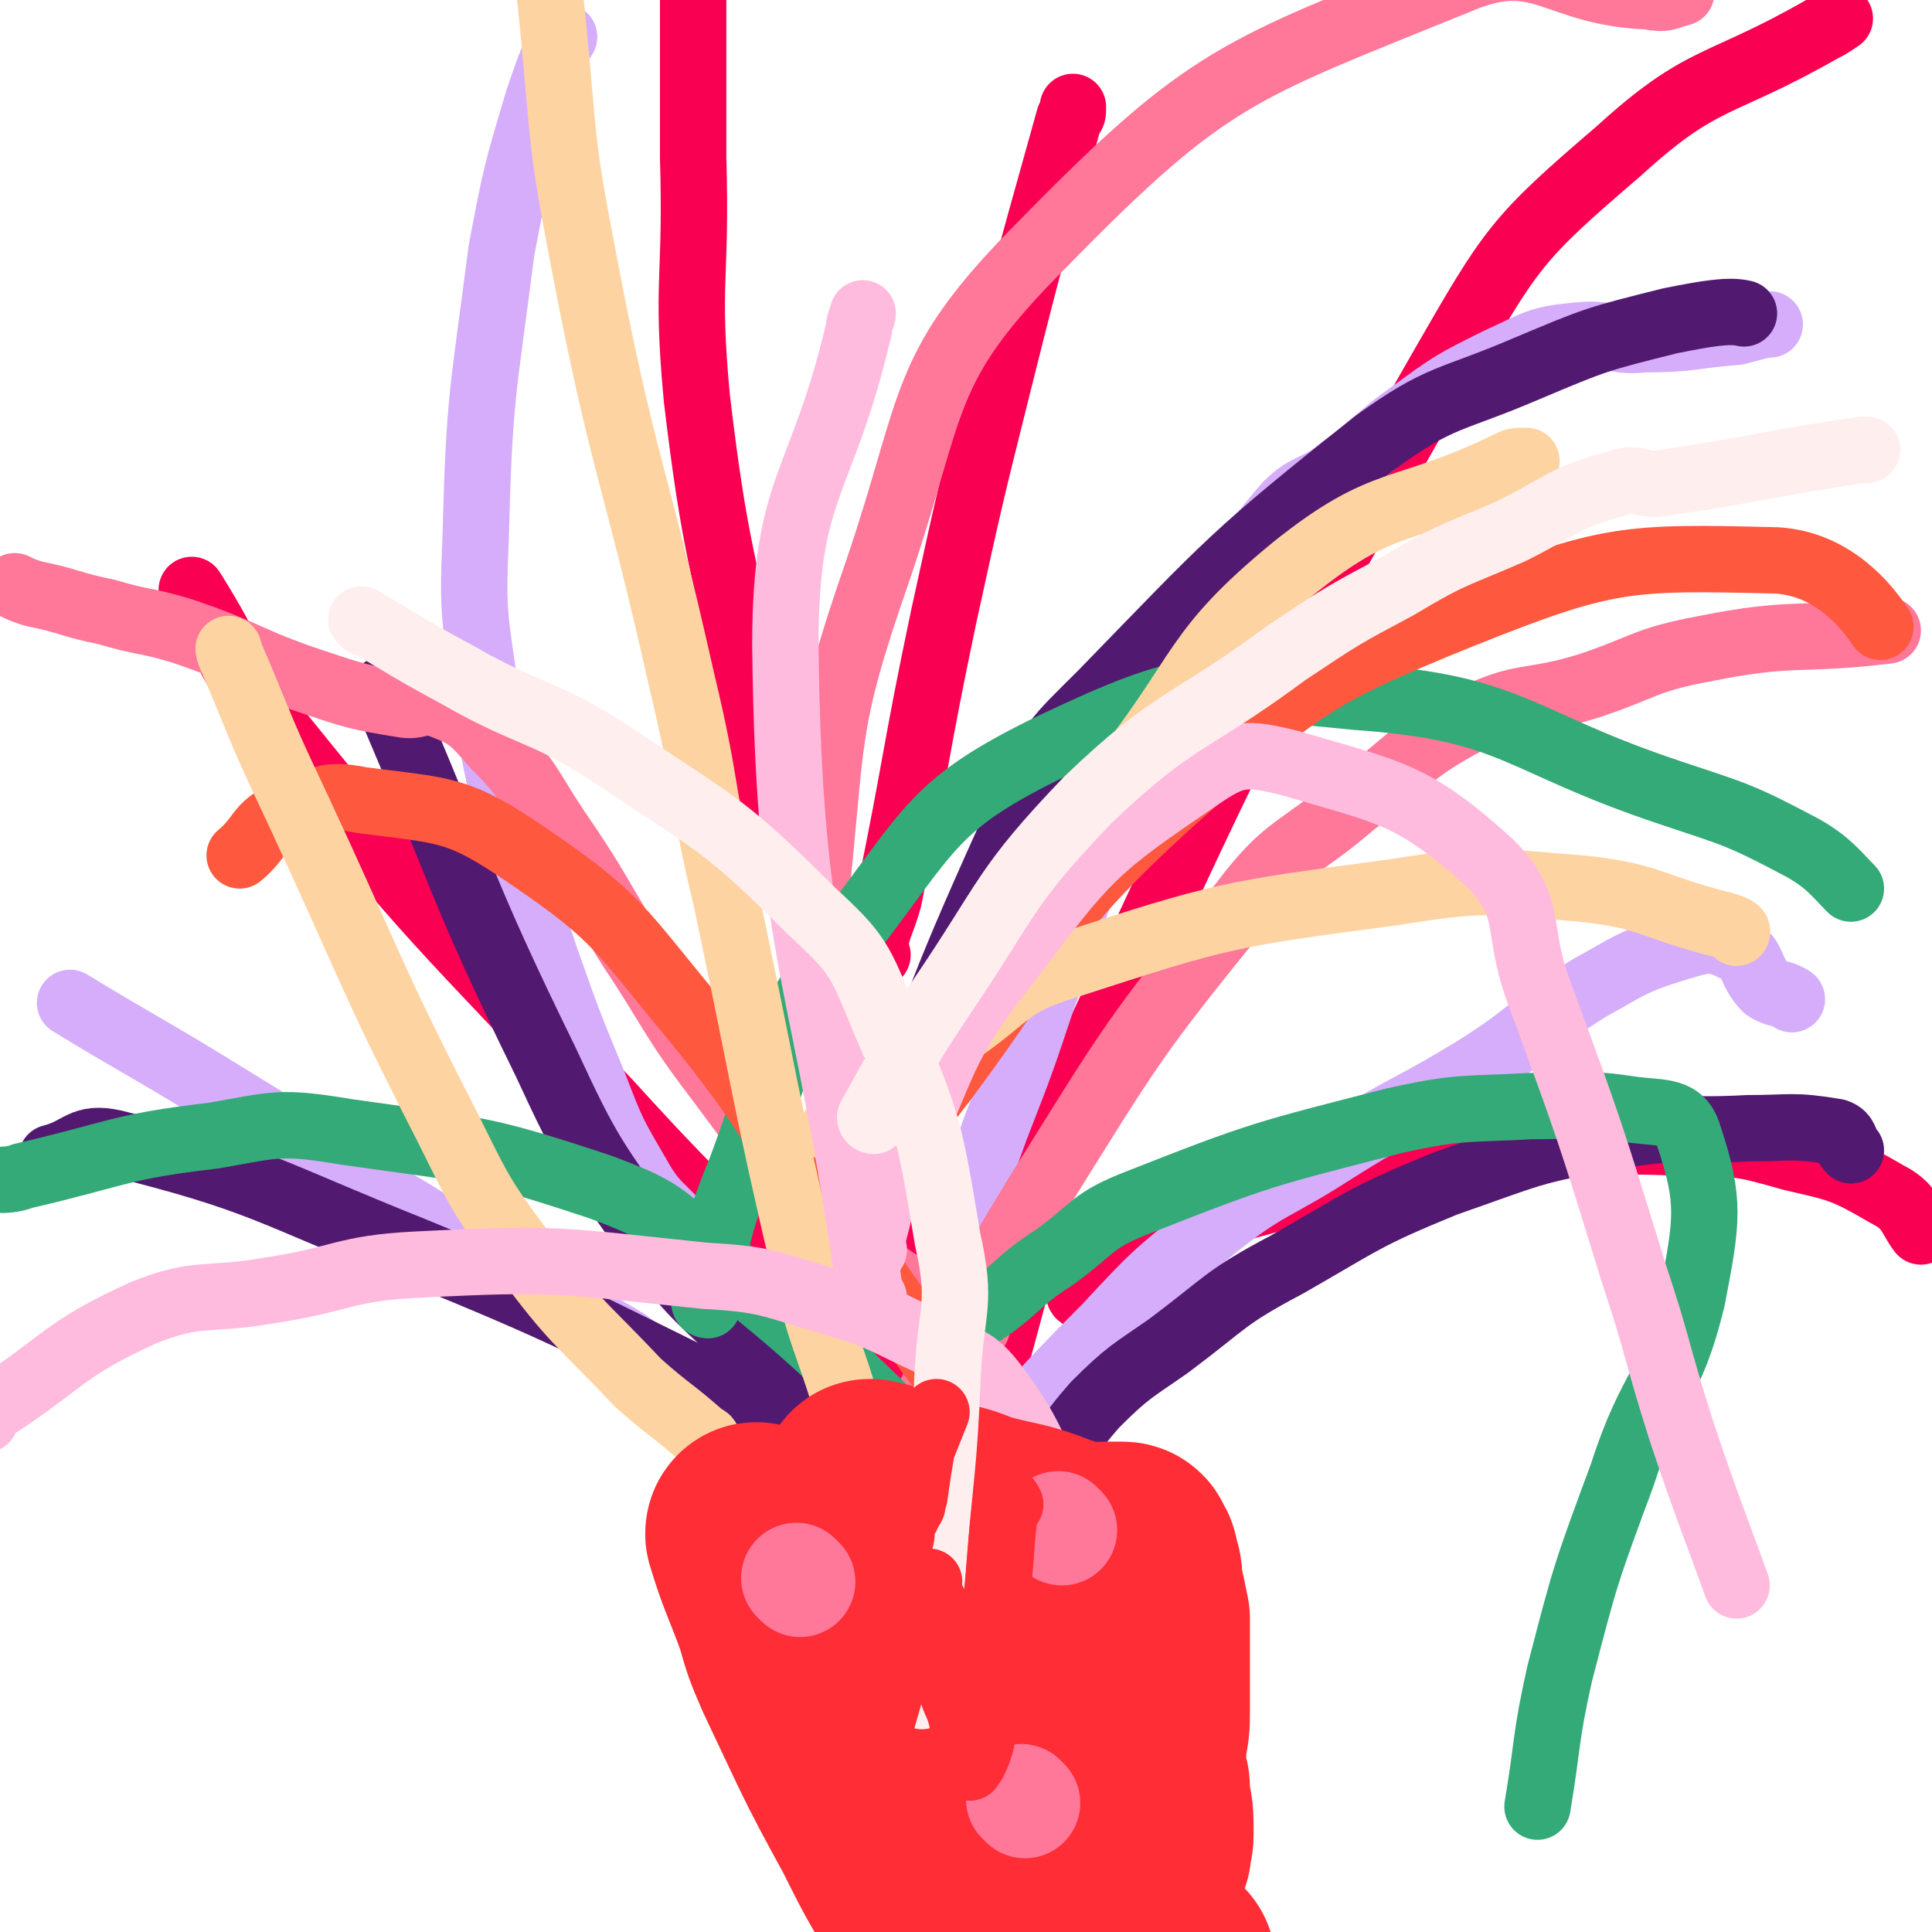
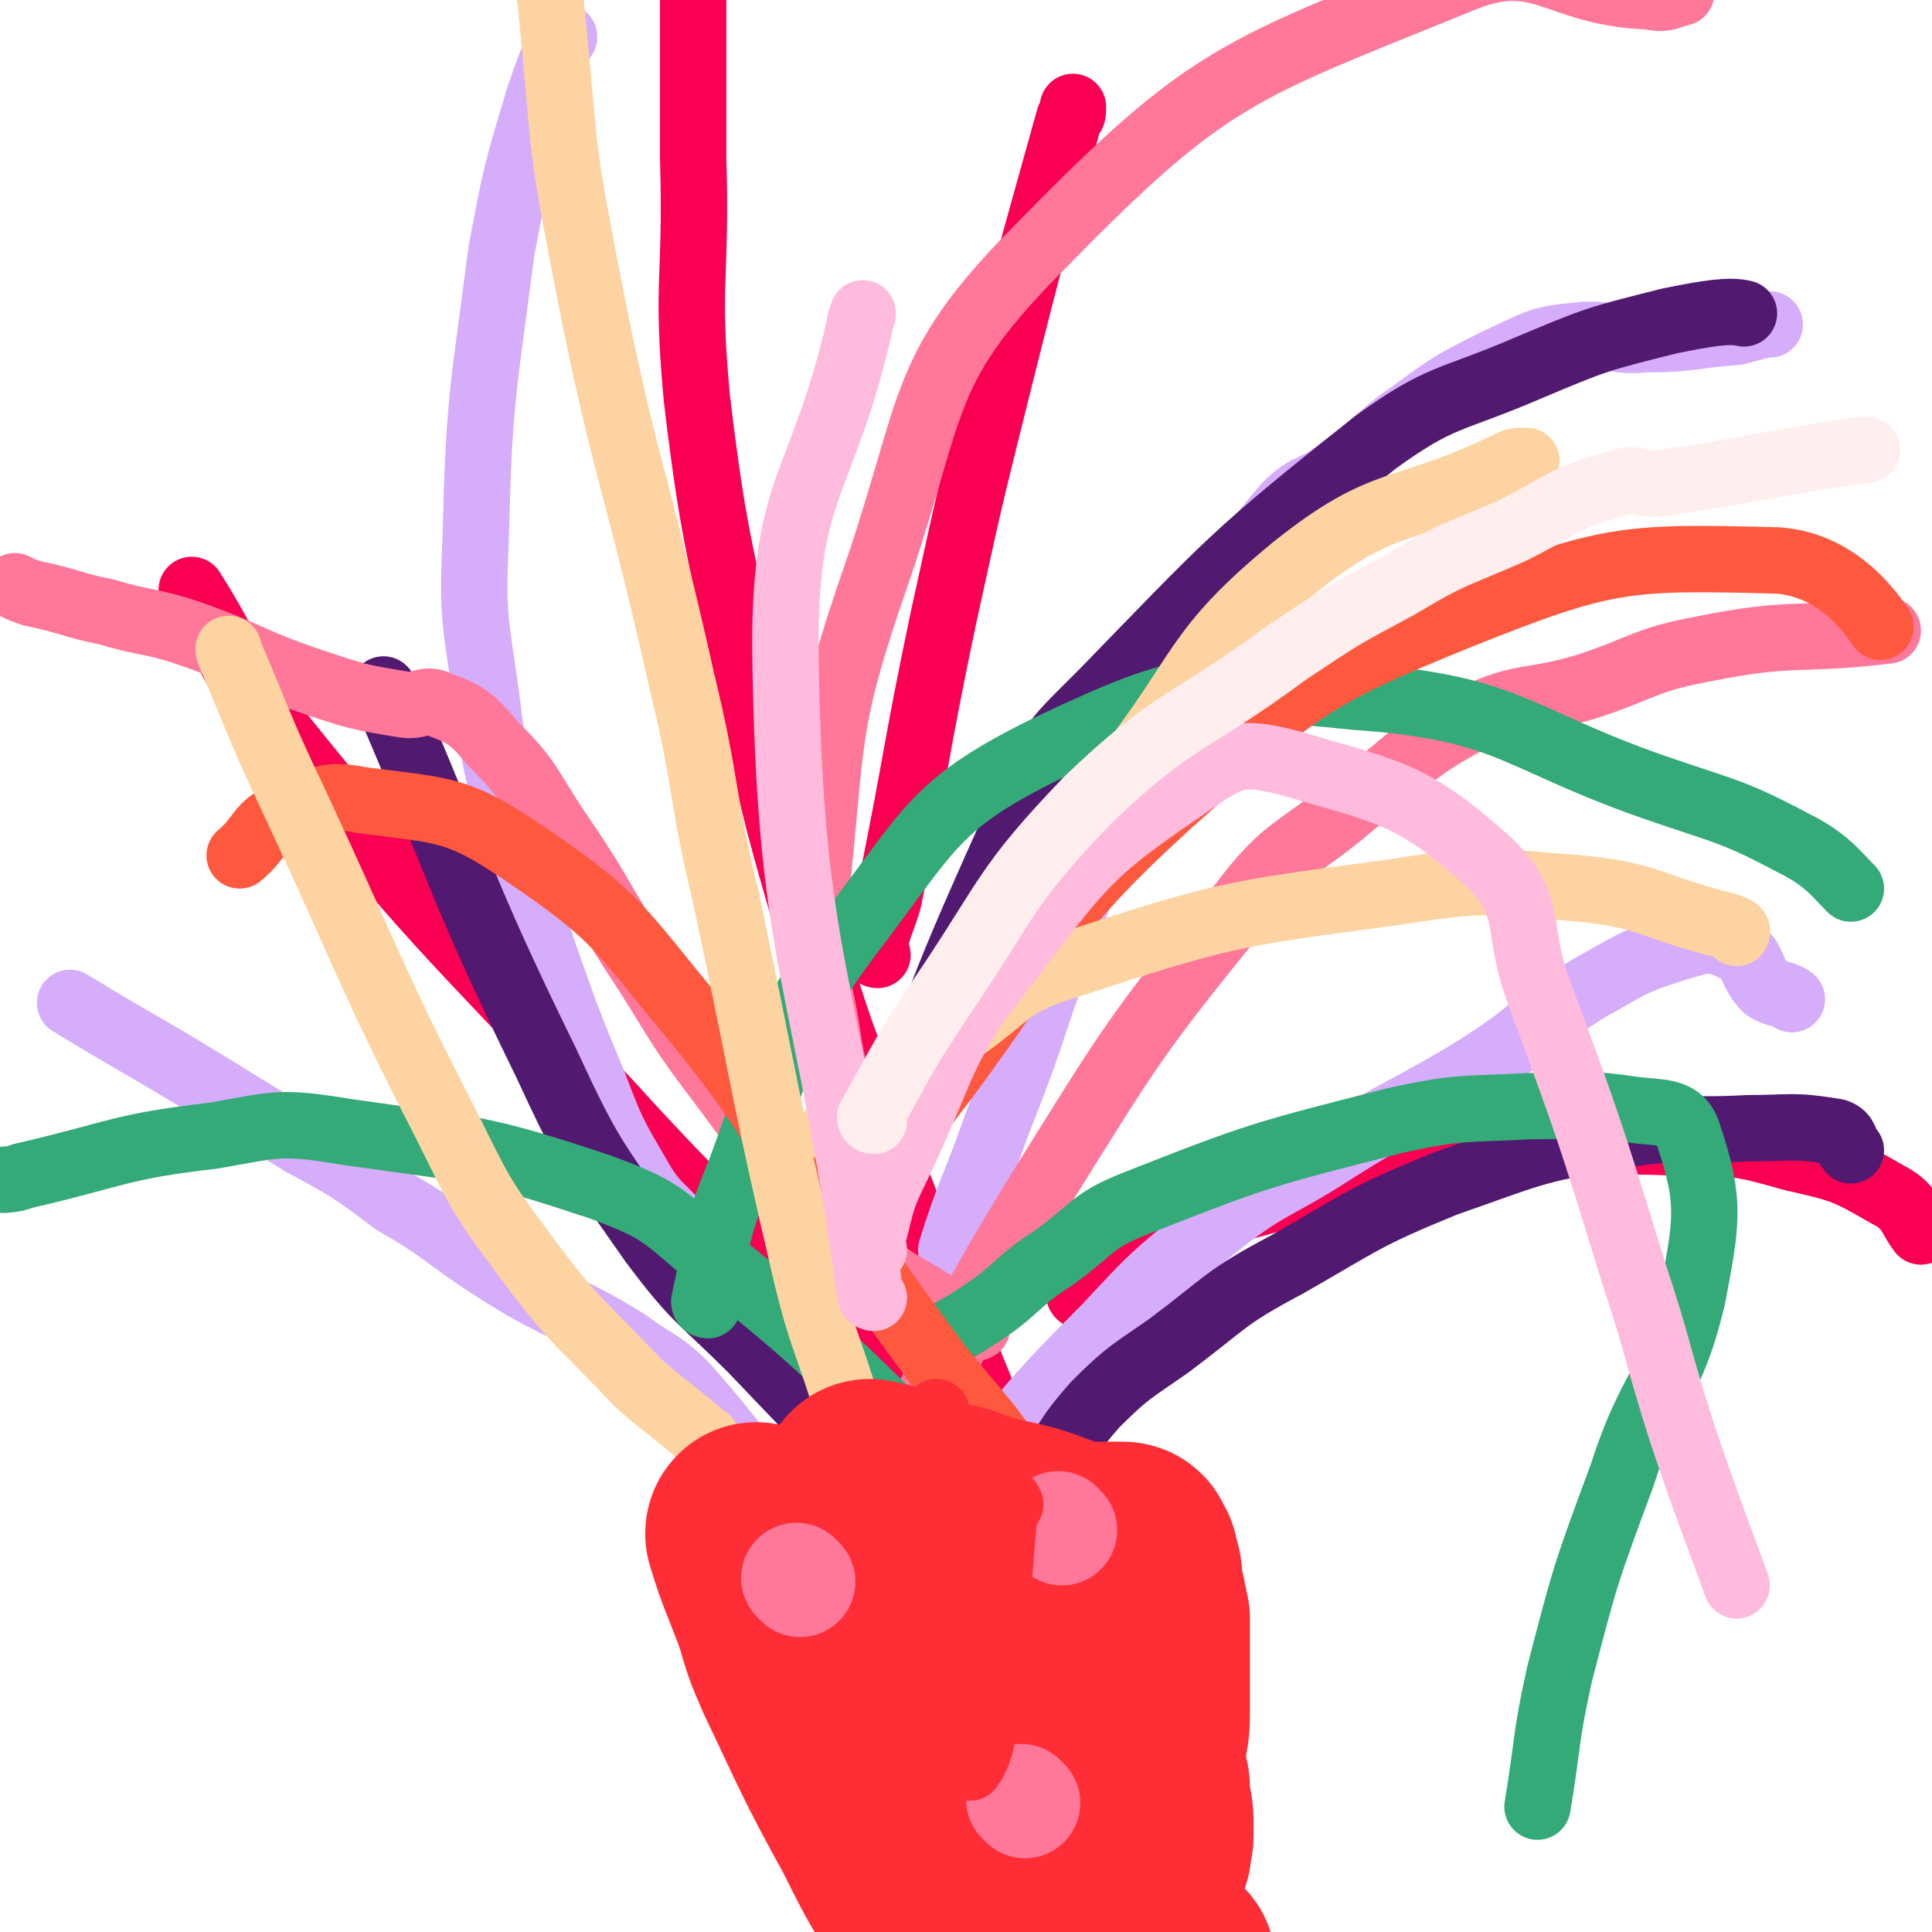
<svg xmlns="http://www.w3.org/2000/svg" viewBox="0 0 524 524" version="1.1">
  <g fill="none" stroke="#F90052" stroke-width="18" stroke-linecap="round" stroke-linejoin="round">
-     <path d="M258,417c0,0 -1,0 -1,-1 2,-8 2,-8 4,-16 8,-27 8,-27 15,-53 7,-25 3,-26 14,-49 47,-101 46,-102 101,-198 19,-33 20,-35 48,-59 23,-21 27,-17 55,-33 2,-1 2,-1 5,-3 " />
    <path d="M286,423c0,0 -1,0 -1,-1 -4,-10 -4,-10 -8,-20 -5,-13 -6,-13 -11,-25 -14,-34 -14,-34 -27,-68 -10,-27 -11,-27 -19,-55 -9,-31 -9,-31 -16,-62 -8,-42 -10,-42 -15,-84 -3,-32 0,-32 -1,-65 0,-27 0,-27 0,-54 0,-6 0,-6 1,-13 " />
    <path d="M238,259c0,0 -1,0 -1,-1 1,-7 2,-7 4,-14 8,-39 7,-39 15,-77 7,-32 7,-32 15,-64 9,-36 9,-35 19,-71 1,-1 1,-1 1,-3 " />
    <path d="M261,415c0,0 -1,0 -1,-1 -9,-16 -8,-17 -18,-32 -7,-11 -8,-11 -18,-21 -29,-32 -30,-30 -59,-62 -46,-49 -47,-48 -89,-100 -14,-18 -12,-20 -24,-39 " />
    <path d="M294,352c0,0 -2,-1 -1,-1 14,-9 14,-10 29,-17 13,-7 14,-6 27,-10 16,-5 16,-6 33,-9 18,-3 18,-2 37,-4 19,-1 19,-2 38,-1 14,0 15,0 29,4 13,3 14,3 26,10 6,3 6,6 9,10 " />
  </g>
  <g fill="none" stroke="#D5ADFB" stroke-width="18" stroke-linecap="round" stroke-linejoin="round">
    <path d="M248,452c0,0 -1,0 -1,-1 -4,-5 -3,-5 -7,-10 -7,-9 -7,-8 -14,-16 -6,-7 -6,-7 -11,-14 -15,-17 -14,-18 -29,-35 -7,-7 -8,-6 -16,-12 -18,-11 -19,-9 -36,-20 -14,-9 -13,-10 -27,-18 -12,-9 -12,-9 -25,-16 -13,-8 -13,-8 -26,-16 -18,-11 -19,-11 -37,-22 " />
    <path d="M193,345c0,0 0,0 -1,-1 -3,-5 -3,-5 -6,-9 -6,-8 -8,-7 -13,-16 -7,-12 -7,-12 -12,-25 -7,-17 -7,-17 -13,-34 -6,-18 -6,-18 -10,-36 -3,-17 -4,-17 -6,-34 -3,-22 -4,-22 -3,-44 1,-39 2,-39 7,-78 4,-21 4,-21 10,-41 3,-9 5,-14 7,-17 " />
    <path d="M259,340c0,0 -1,0 -1,-1 5,-16 6,-16 12,-33 7,-18 7,-18 13,-36 7,-18 6,-18 13,-36 7,-17 8,-16 16,-33 8,-17 8,-17 17,-33 9,-16 8,-17 20,-31 6,-6 8,-4 15,-10 10,-7 9,-8 19,-15 11,-8 11,-8 23,-14 11,-5 11,-6 22,-7 9,-1 9,2 18,1 13,0 12,-1 25,-2 4,-1 7,-2 9,-2 " />
    <path d="M264,403c0,0 -1,0 -1,-1 17,-21 17,-22 37,-42 13,-14 13,-14 28,-26 16,-13 17,-11 34,-22 19,-12 20,-11 38,-22 16,-10 15,-12 31,-22 11,-6 11,-7 24,-11 7,-2 9,-3 15,0 6,2 4,6 9,11 3,2 4,1 7,3 " />
  </g>
  <g fill="none" stroke="#511970" stroke-width="18" stroke-linecap="round" stroke-linejoin="round">
    <path d="M286,439c0,0 0,-1 -1,-1 -11,-7 -11,-6 -22,-14 -9,-8 -9,-8 -18,-17 -21,-20 -21,-20 -41,-41 -14,-14 -15,-13 -27,-29 -16,-23 -17,-23 -29,-49 -24,-49 -22,-50 -44,-101 " />
    <path d="M237,343c0,0 -1,0 -1,-1 0,-9 -2,-10 1,-19 18,-53 18,-54 41,-105 7,-17 8,-17 21,-30 35,-36 35,-37 74,-68 18,-13 20,-11 41,-20 19,-8 19,-8 39,-13 10,-2 16,-3 20,-2 " />
    <path d="M286,399c0,0 -1,0 -1,-1 5,-8 5,-9 12,-17 9,-9 10,-9 20,-16 16,-12 15,-13 32,-22 21,-12 21,-13 43,-22 23,-8 23,-9 47,-13 17,-3 17,-1 35,-2 12,0 12,-1 24,1 3,1 2,3 4,5 " />
-     <path d="M288,422c0,0 0,-1 -1,-1 -5,-1 -5,0 -10,-2 -11,-3 -12,-2 -22,-7 -28,-15 -27,-18 -56,-33 -43,-21 -43,-22 -87,-40 -40,-16 -41,-19 -81,-29 -9,-2 -9,2 -17,4 " />
  </g>
  <g fill="none" stroke="#FF7799" stroke-width="18" stroke-linecap="round" stroke-linejoin="round">
    <path d="M237,441c0,0 -1,0 -1,-1 1,-12 1,-13 4,-25 3,-14 2,-15 8,-28 16,-33 15,-33 34,-64 25,-40 25,-41 55,-78 12,-16 15,-14 30,-27 16,-12 15,-14 32,-23 14,-7 16,-4 32,-9 15,-5 15,-7 31,-10 25,-5 25,-2 50,-5 " />
    <path d="M265,360c0,0 0,-1 -1,-1 -5,-2 -5,-2 -10,-5 -11,-7 -12,-6 -21,-15 -21,-21 -20,-22 -38,-46 -13,-17 -12,-18 -24,-36 -10,-16 -9,-16 -20,-32 -8,-12 -7,-13 -17,-23 -6,-7 -7,-8 -15,-11 -4,-2 -5,1 -10,0 -12,-2 -12,-2 -24,-6 -18,-6 -18,-8 -36,-14 -10,-3 -10,-2 -20,-5 -10,-2 -10,-3 -20,-5 -3,-1 -3,-1 -5,-2 " />
    <path d="M232,307c0,0 -1,0 -1,-1 -4,-14 -5,-14 -7,-28 -3,-17 -5,-17 -3,-33 5,-45 2,-47 17,-90 16,-47 11,-55 45,-89 45,-46 53,-47 112,-71 23,-10 26,3 52,4 5,1 5,0 9,-1 " />
  </g>
  <g fill="none" stroke="#33AA77" stroke-width="18" stroke-linecap="round" stroke-linejoin="round">
    <path d="M286,431c0,0 -1,-1 -1,-1 -12,-11 -13,-10 -23,-21 -7,-8 -5,-10 -12,-17 -28,-27 -28,-28 -58,-52 -13,-11 -13,-12 -29,-18 -33,-11 -34,-10 -69,-15 -18,-3 -19,-2 -36,1 -26,3 -26,5 -52,11 -2,1 -6,1 -5,1 " />
    <path d="M192,354c0,0 -1,0 -1,-1 4,-18 3,-19 10,-36 12,-32 9,-36 29,-63 23,-30 23,-36 56,-52 36,-17 42,-17 82,-13 43,3 43,12 85,26 18,6 19,6 36,15 7,4 9,7 13,11 " />
    <path d="M254,365c0,0 -1,-1 -1,-1 5,-3 6,-3 12,-7 11,-7 10,-9 21,-16 11,-8 10,-10 23,-15 33,-13 34,-13 69,-22 18,-4 19,-3 37,-4 14,0 15,-1 28,1 8,1 13,0 15,7 6,18 5,23 1,44 -6,25 -11,23 -19,48 -10,27 -10,27 -17,54 -4,18 -3,18 -6,36 " />
  </g>
  <g fill="none" stroke="#FE583F" stroke-width="18" stroke-linecap="round" stroke-linejoin="round">
    <path d="M277,398c0,0 -1,0 -1,-1 -6,-7 -5,-7 -11,-14 -5,-6 -5,-6 -10,-12 -14,-19 -14,-19 -27,-38 -20,-28 -18,-30 -40,-57 -20,-24 -20,-27 -45,-44 -19,-13 -22,-12 -45,-15 -10,-2 -11,0 -21,4 -7,3 -6,6 -12,11 " />
    <path d="M224,346c0,0 -1,0 -1,-1 6,-11 7,-11 14,-21 9,-16 8,-17 19,-31 29,-39 26,-43 61,-75 35,-31 37,-34 79,-51 40,-16 45,-16 86,-15 15,1 24,12 28,18 " />
  </g>
  <g fill="none" stroke="#FED3A2" stroke-width="18" stroke-linecap="round" stroke-linejoin="round">
    <path d="M243,422c0,0 -1,0 -1,-1 -3,-8 -2,-9 -5,-17 -4,-13 -4,-13 -8,-25 -5,-16 -6,-16 -10,-32 -12,-51 -11,-51 -22,-103 -7,-29 -5,-30 -12,-59 -13,-58 -16,-58 -27,-116 -6,-31 -5,-31 -8,-62 -3,-28 -2,-28 -5,-56 " />
    <path d="M192,391c0,0 0,-1 -1,-1 -9,-8 -9,-7 -18,-15 -16,-17 -17,-16 -31,-35 -12,-16 -12,-17 -21,-35 -21,-41 -20,-42 -40,-85 -8,-17 -8,-17 -15,-34 -2,-5 -4,-9 -4,-10 " />
    <path d="M227,307c0,0 -1,0 -1,-1 5,-4 6,-4 12,-8 11,-9 11,-10 23,-19 13,-9 12,-12 28,-17 43,-14 44,-14 89,-20 25,-4 25,-3 51,-1 18,2 17,4 35,9 4,1 8,2 7,3 " />
    <path d="M286,240c0,0 -1,0 -1,-1 9,-14 9,-14 19,-28 23,-29 19,-34 47,-57 25,-20 29,-14 58,-28 2,-1 2,-1 5,-1 " />
  </g>
  <g fill="none" stroke="#FFBBDD" stroke-width="18" stroke-linecap="round" stroke-linejoin="round">
-     <path d="M291,414c0,0 -1,0 -1,-1 -10,-18 -8,-21 -20,-37 -6,-8 -8,-7 -18,-12 -13,-6 -13,-7 -27,-11 -17,-5 -17,-6 -34,-7 -39,-4 -39,-5 -78,-3 -20,1 -20,4 -40,7 -17,3 -19,0 -34,6 -22,10 -21,13 -41,26 -1,1 -3,3 -2,3 " />
    <path d="M237,339c0,0 -1,0 -1,-1 3,-10 2,-11 7,-21 14,-29 11,-32 31,-57 21,-28 23,-30 51,-49 10,-7 13,-7 25,-4 27,8 33,8 54,27 12,12 7,17 13,34 14,38 14,38 26,77 7,21 6,21 13,43 7,21 10,28 15,42 " />
    <path d="M237,352c0,0 -1,0 -1,-1 -12,-88 -22,-89 -23,-176 0,-44 10,-43 20,-86 0,-2 1,-3 1,-4 " />
  </g>
  <g fill="none" stroke="#FE2D36" stroke-width="60" stroke-linecap="round" stroke-linejoin="round">
    <path d="M206,417c0,0 -1,-2 -1,-1 3,10 4,11 8,22 2,7 2,7 5,14 10,21 10,22 21,42 7,14 7,14 16,27 5,8 6,8 13,15 3,3 3,2 6,4 1,1 1,1 2,1 0,0 0,0 0,0 2,0 2,0 4,0 3,-1 3,-1 6,-1 3,-1 3,-1 7,-2 7,-2 7,-3 14,-5 2,0 2,0 5,0 2,0 2,0 4,0 0,0 0,0 0,0 " />
    <path d="M237,405c0,0 -2,-1 -1,-1 9,2 10,3 19,6 5,1 5,1 10,3 11,3 11,2 21,6 4,1 4,2 8,2 2,1 3,0 5,0 1,0 1,0 2,0 2,0 2,0 3,0 1,0 1,0 1,1 1,1 1,1 1,2 1,3 1,3 1,6 1,4 1,4 2,9 0,12 0,12 0,25 0,4 0,4 -1,9 0,2 0,2 0,4 0,1 0,1 0,2 0,2 0,2 0,4 1,1 1,1 1,2 0,1 0,1 0,3 1,4 1,4 1,9 0,2 0,2 -1,3 0,1 1,1 0,3 0,0 0,0 0,0 -1,1 -1,1 -1,1 0,1 0,1 0,1 -1,1 -1,1 -2,2 -1,0 -1,0 -2,-1 -3,-1 -3,-1 -6,-3 -1,-1 -1,-1 -2,-2 -4,-4 -4,-4 -7,-9 -2,-3 -1,-3 -3,-5 -5,-8 -5,-8 -11,-14 -4,-4 -5,-3 -9,-7 -4,-5 -3,-5 -6,-10 -2,-3 -3,-3 -4,-6 -3,-5 -2,-5 -4,-9 0,-1 0,-1 0,-1 0,0 0,0 0,0 0,-1 0,-1 0,-2 -1,-1 0,-1 -1,-2 -1,-2 -1,-2 -2,-4 -2,-1 -2,-1 -4,-2 0,-1 -1,-1 -1,-2 0,0 0,0 0,-1 " />
  </g>
  <g fill="none" stroke="#FF7799" stroke-width="30" stroke-linecap="round" stroke-linejoin="round">
    <path d="M217,429c0,0 -1,-1 -1,-1 " />
    <path d="M288,415c0,0 -1,-1 -1,-1 " />
    <path d="M278,489c0,0 -1,-1 -1,-1 " />
  </g>
  <g fill="none" stroke="#FFEEEE" stroke-width="18" stroke-linecap="round" stroke-linejoin="round">
-     <path d="M99,169c0,0 -1,-1 -1,-1 12,7 13,8 26,15 21,12 23,9 44,23 27,18 29,18 52,41 13,12 13,13 20,30 12,28 12,29 17,59 4,18 1,18 0,37 -1,26 -2,26 -4,52 -1,17 -2,29 -3,35 " />
    <path d="M237,304c0,0 -1,0 -1,-1 9,-16 9,-17 19,-32 19,-28 17,-30 40,-54 24,-23 27,-20 54,-40 15,-10 15,-10 30,-18 15,-9 15,-8 31,-15 14,-7 14,-9 29,-13 5,-2 6,1 12,0 27,-4 27,-5 54,-9 1,0 2,0 1,0 " />
  </g>
  <g fill="none" stroke="#FE2D36" stroke-width="18" stroke-linecap="round" stroke-linejoin="round">
    <path d="M237,481c0,0 -1,0 -1,-1 4,-19 6,-19 9,-38 1,-7 -1,-7 -2,-15 -1,-2 -1,-2 -1,-4 0,-1 0,-1 1,-3 0,-1 1,-1 1,-2 1,-2 0,-2 1,-5 1,-2 1,-2 2,-4 1,-1 0,-1 1,-3 1,-7 1,-7 2,-13 2,-5 2,-5 4,-10 " />
    <path d="M274,408c0,0 -1,-2 -1,-1 -2,13 -1,14 -3,28 -1,14 -1,14 -3,28 0,5 0,5 -1,10 -1,3 -1,3 -2,5 -1,1 -1,2 -1,1 -1,-2 0,-3 -1,-6 0,-3 0,-3 -1,-6 -1,-5 -2,-5 -3,-9 -2,-9 -2,-9 -3,-17 -1,-2 -1,-2 -1,-4 -1,-4 -2,-4 -3,-7 0,0 1,0 1,-1 " />
  </g>
</svg>